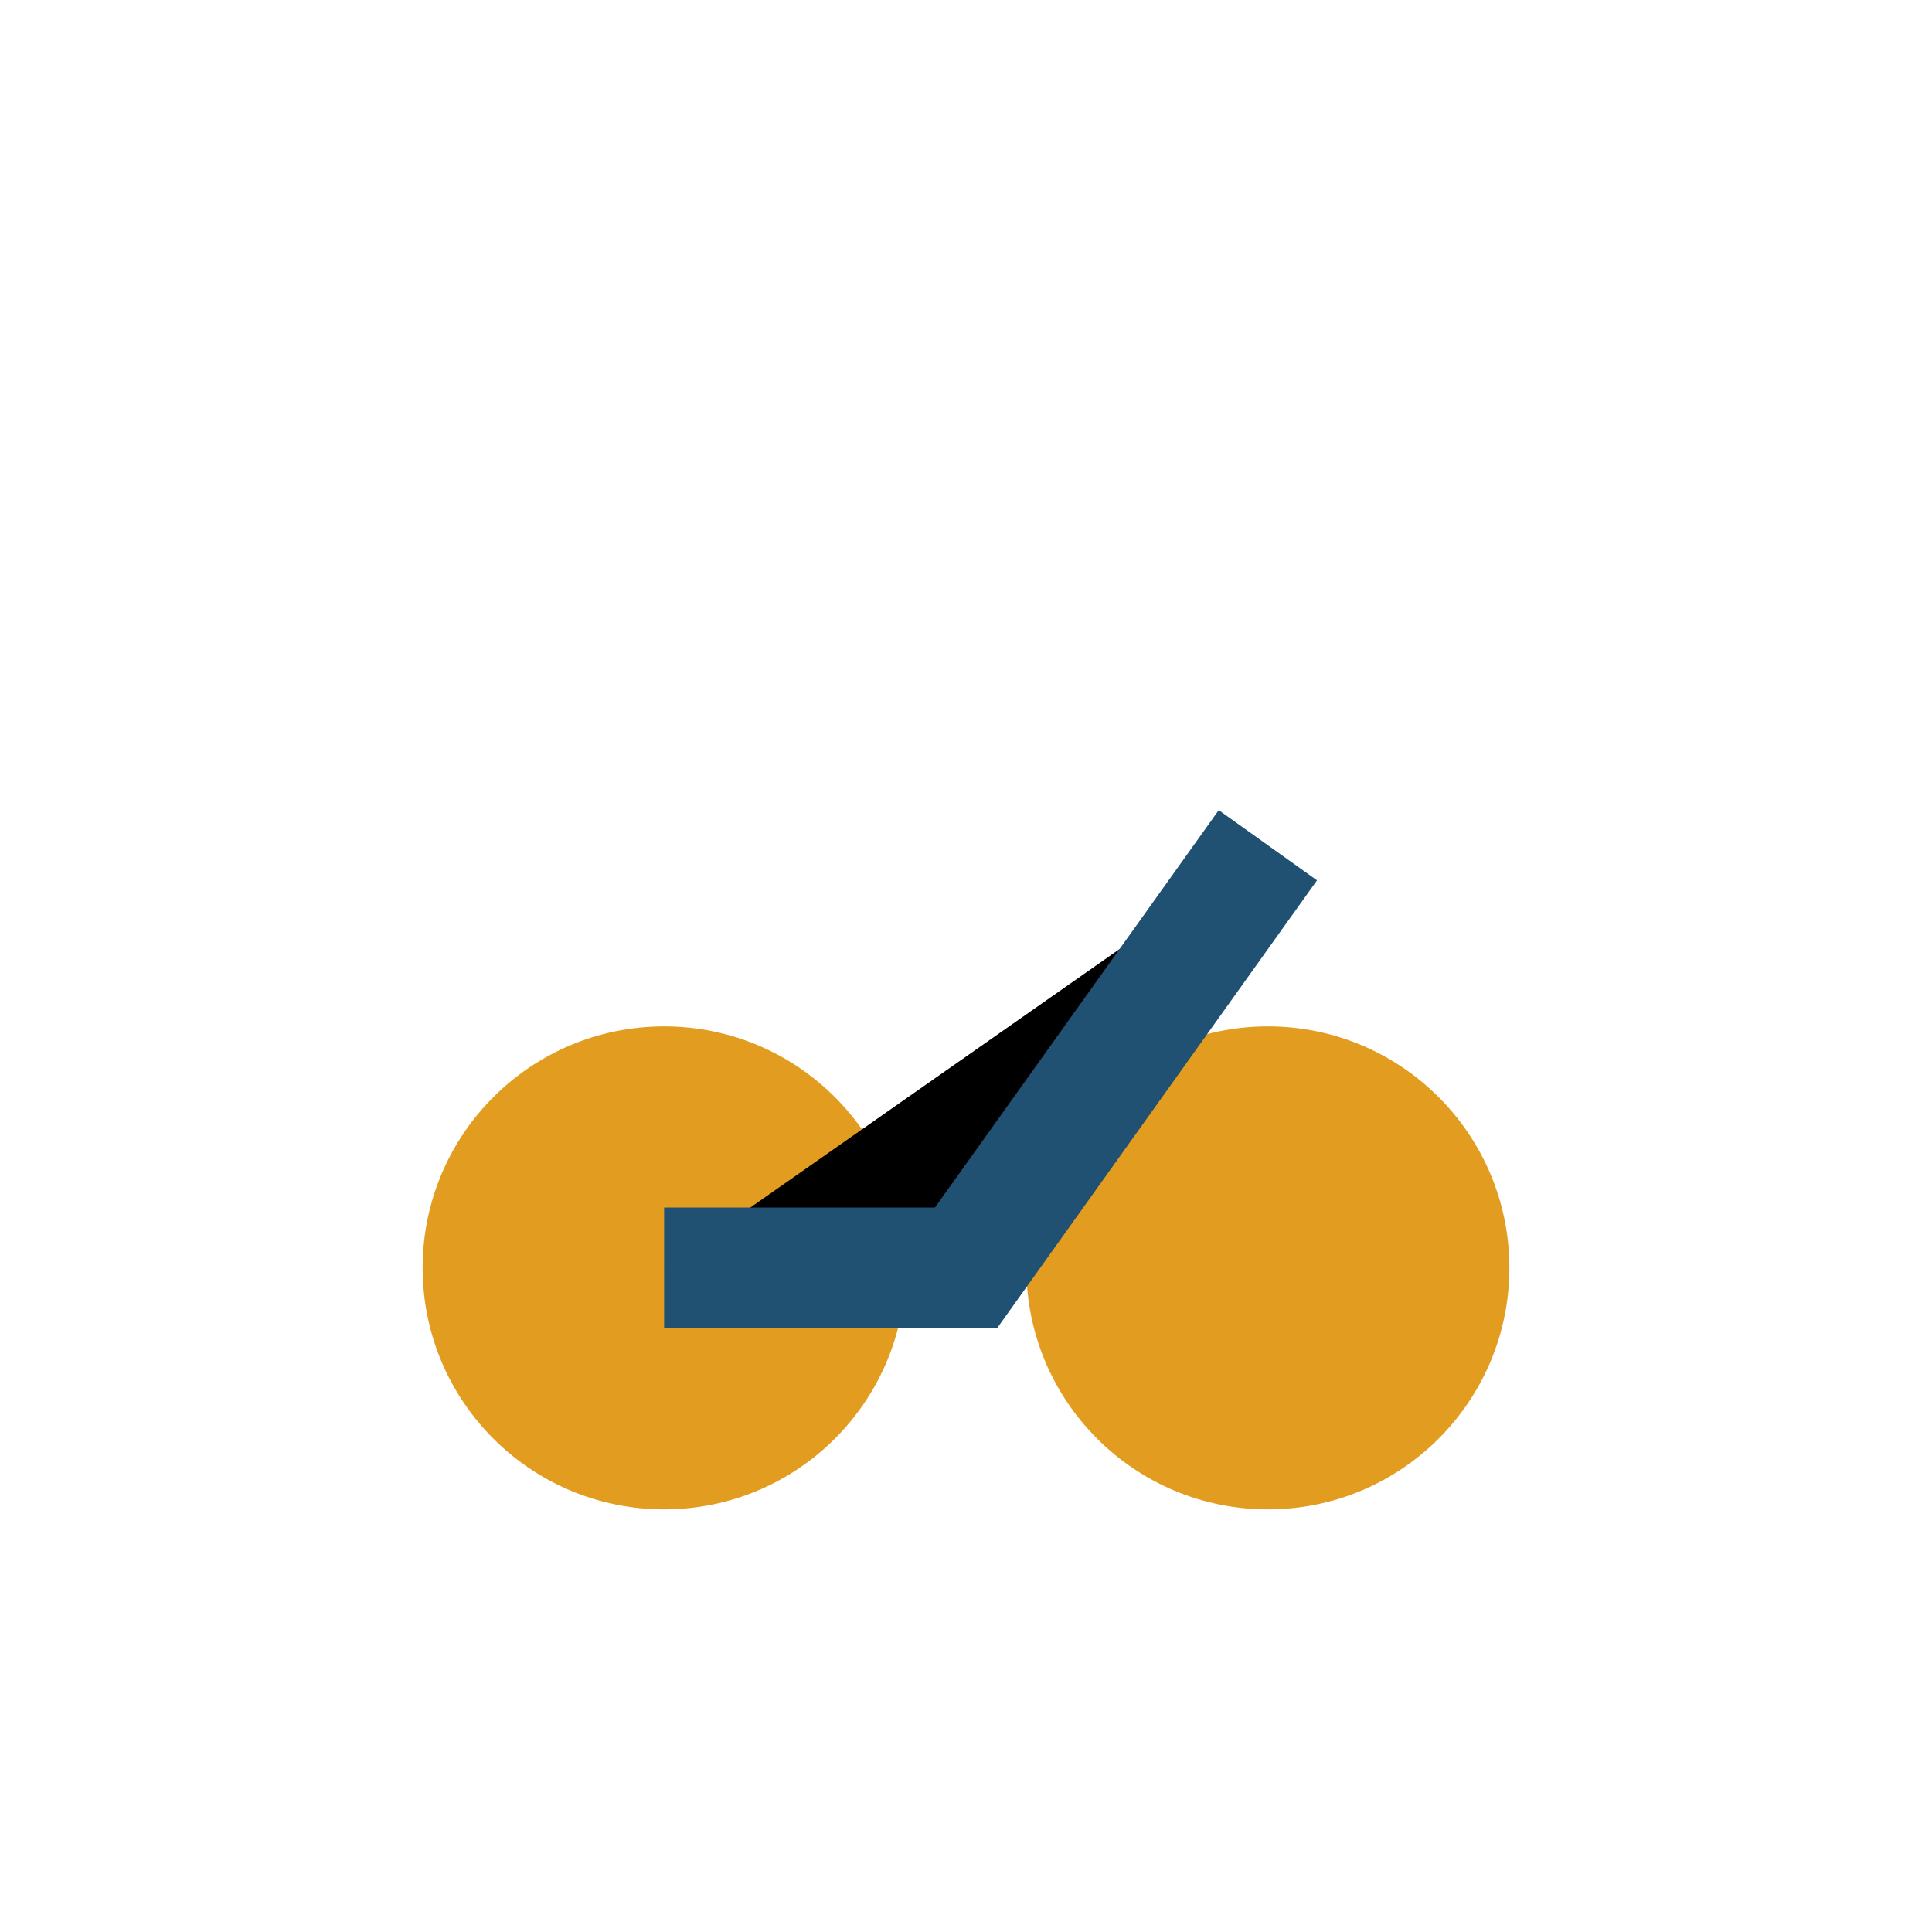
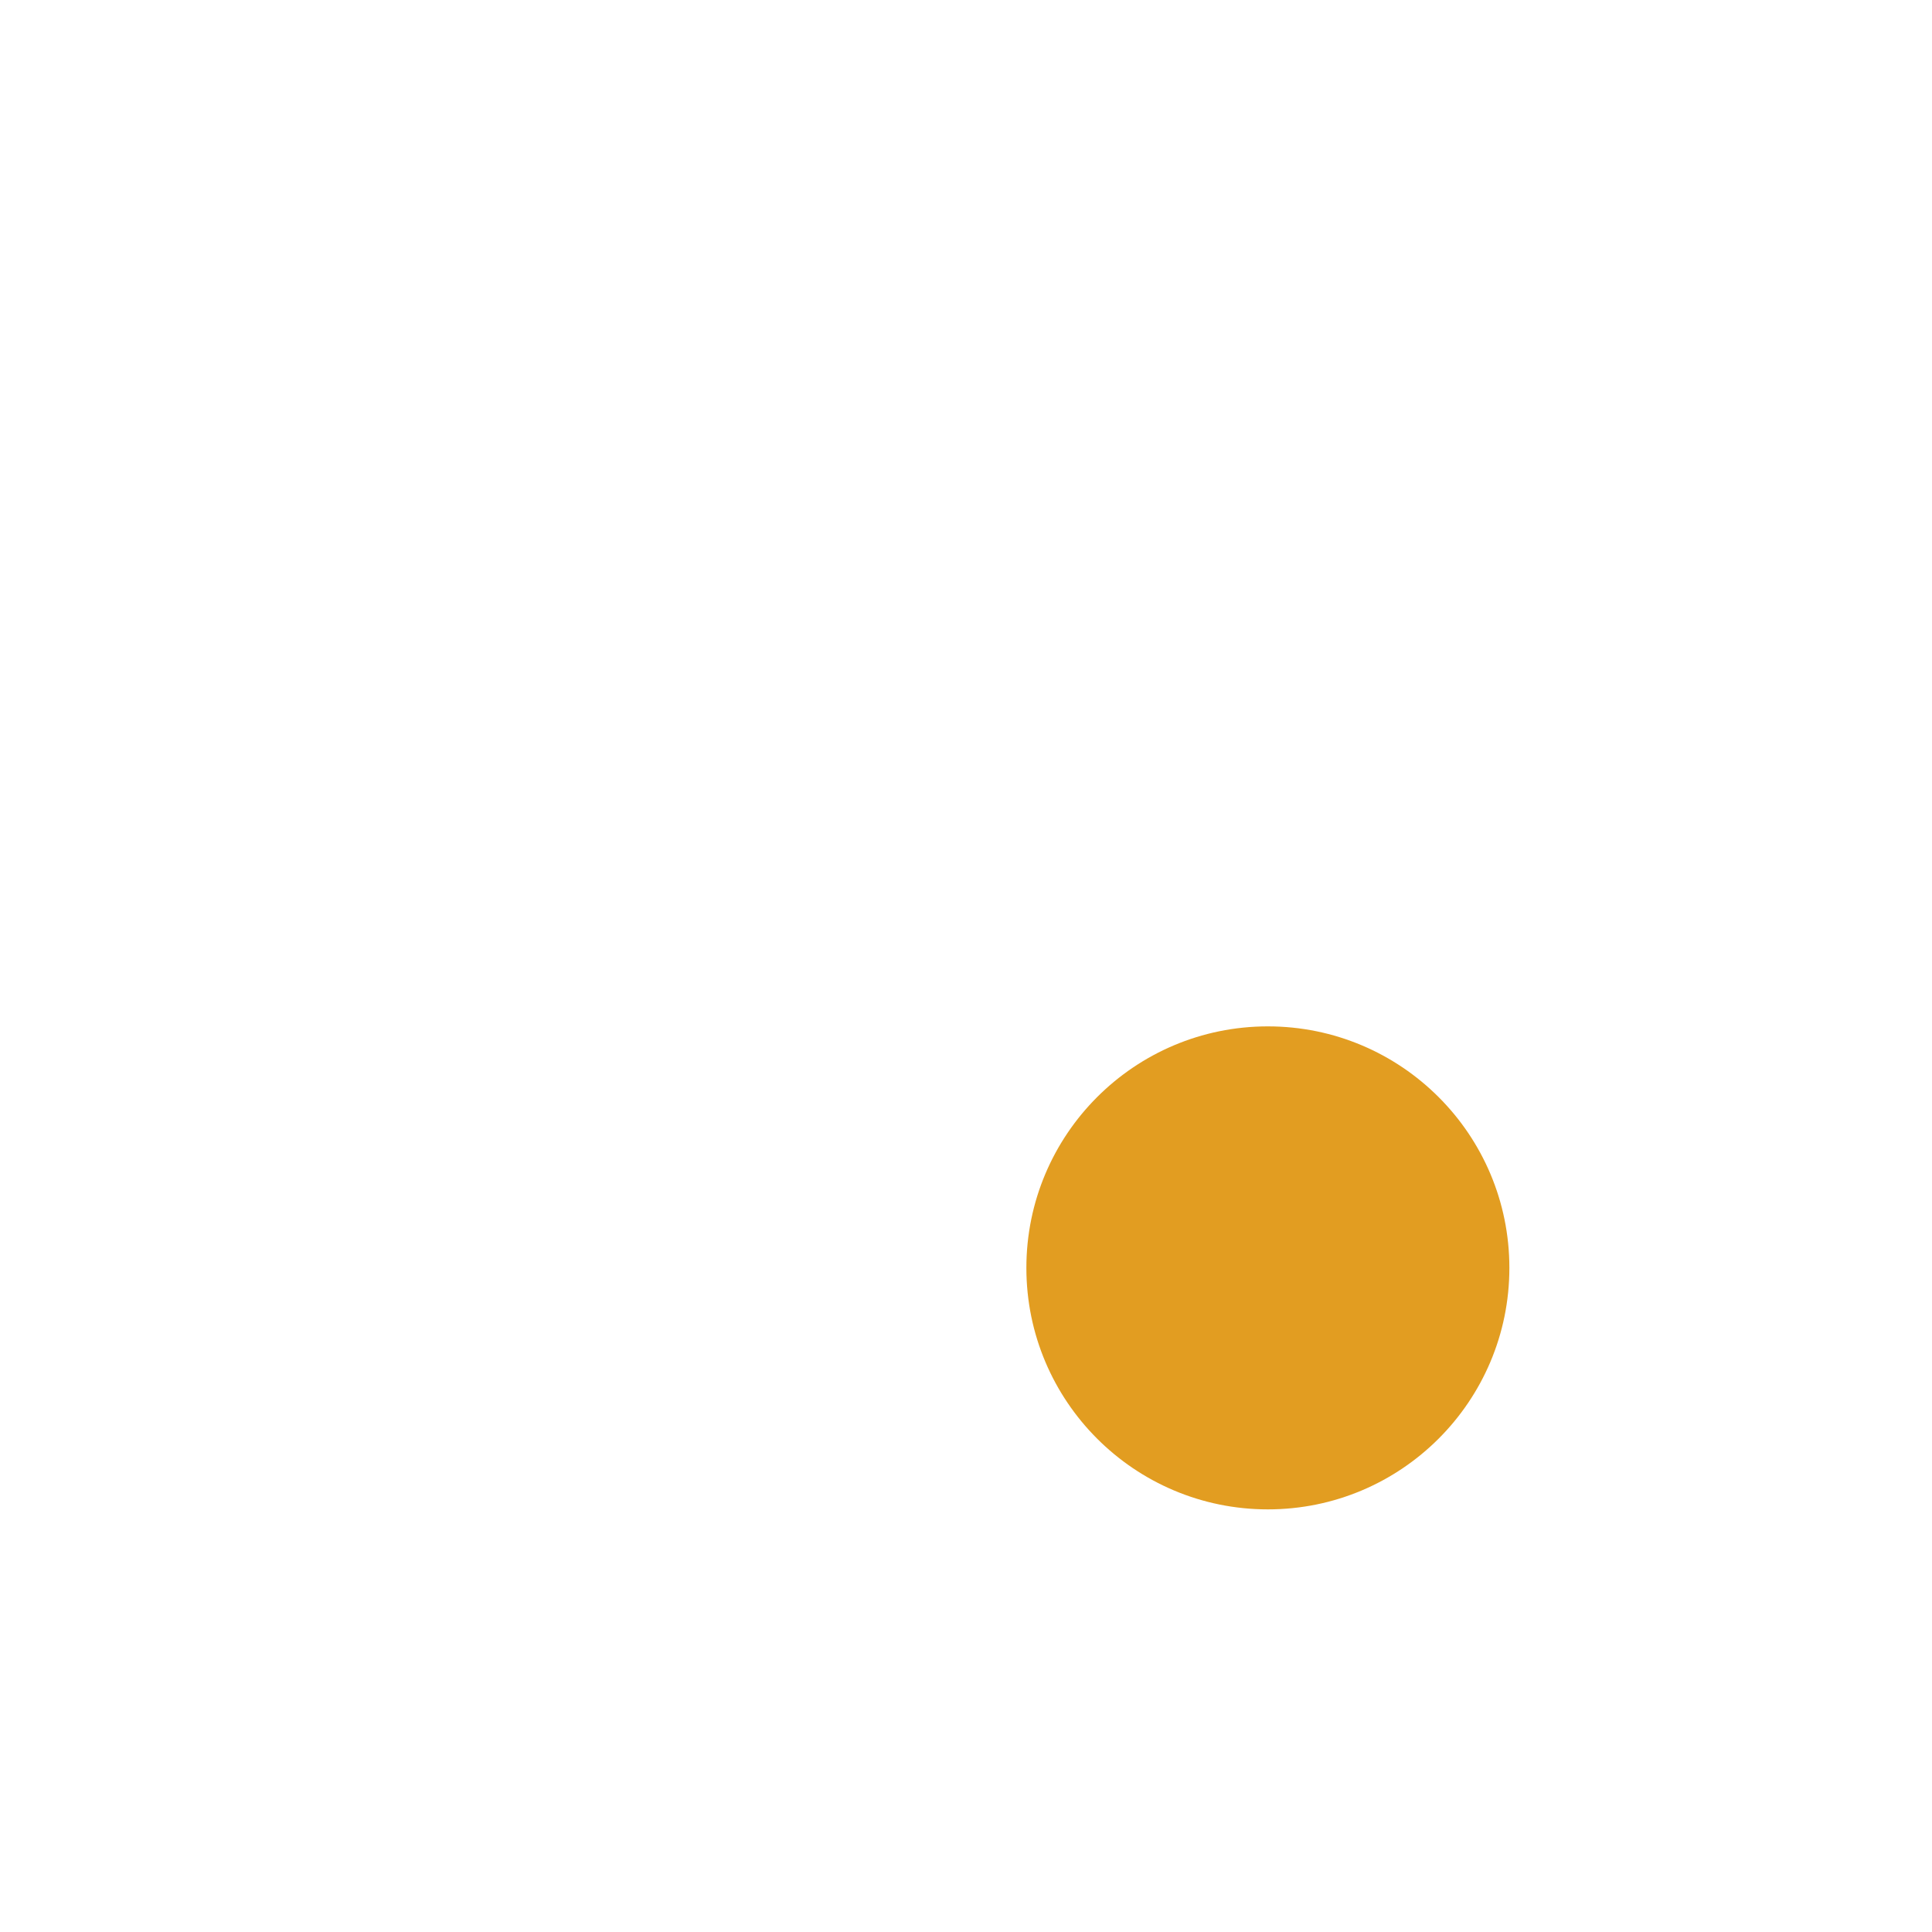
<svg xmlns="http://www.w3.org/2000/svg" width="32" height="32" viewBox="0 0 32 32">
-   <circle cx="11" cy="21" r="4" fill="#E29D21" />
  <circle cx="21" cy="21" r="4" fill="#E29D21" />
-   <path d="M11 21h5l5-7" stroke="#205072" stroke-width="2" />
</svg>